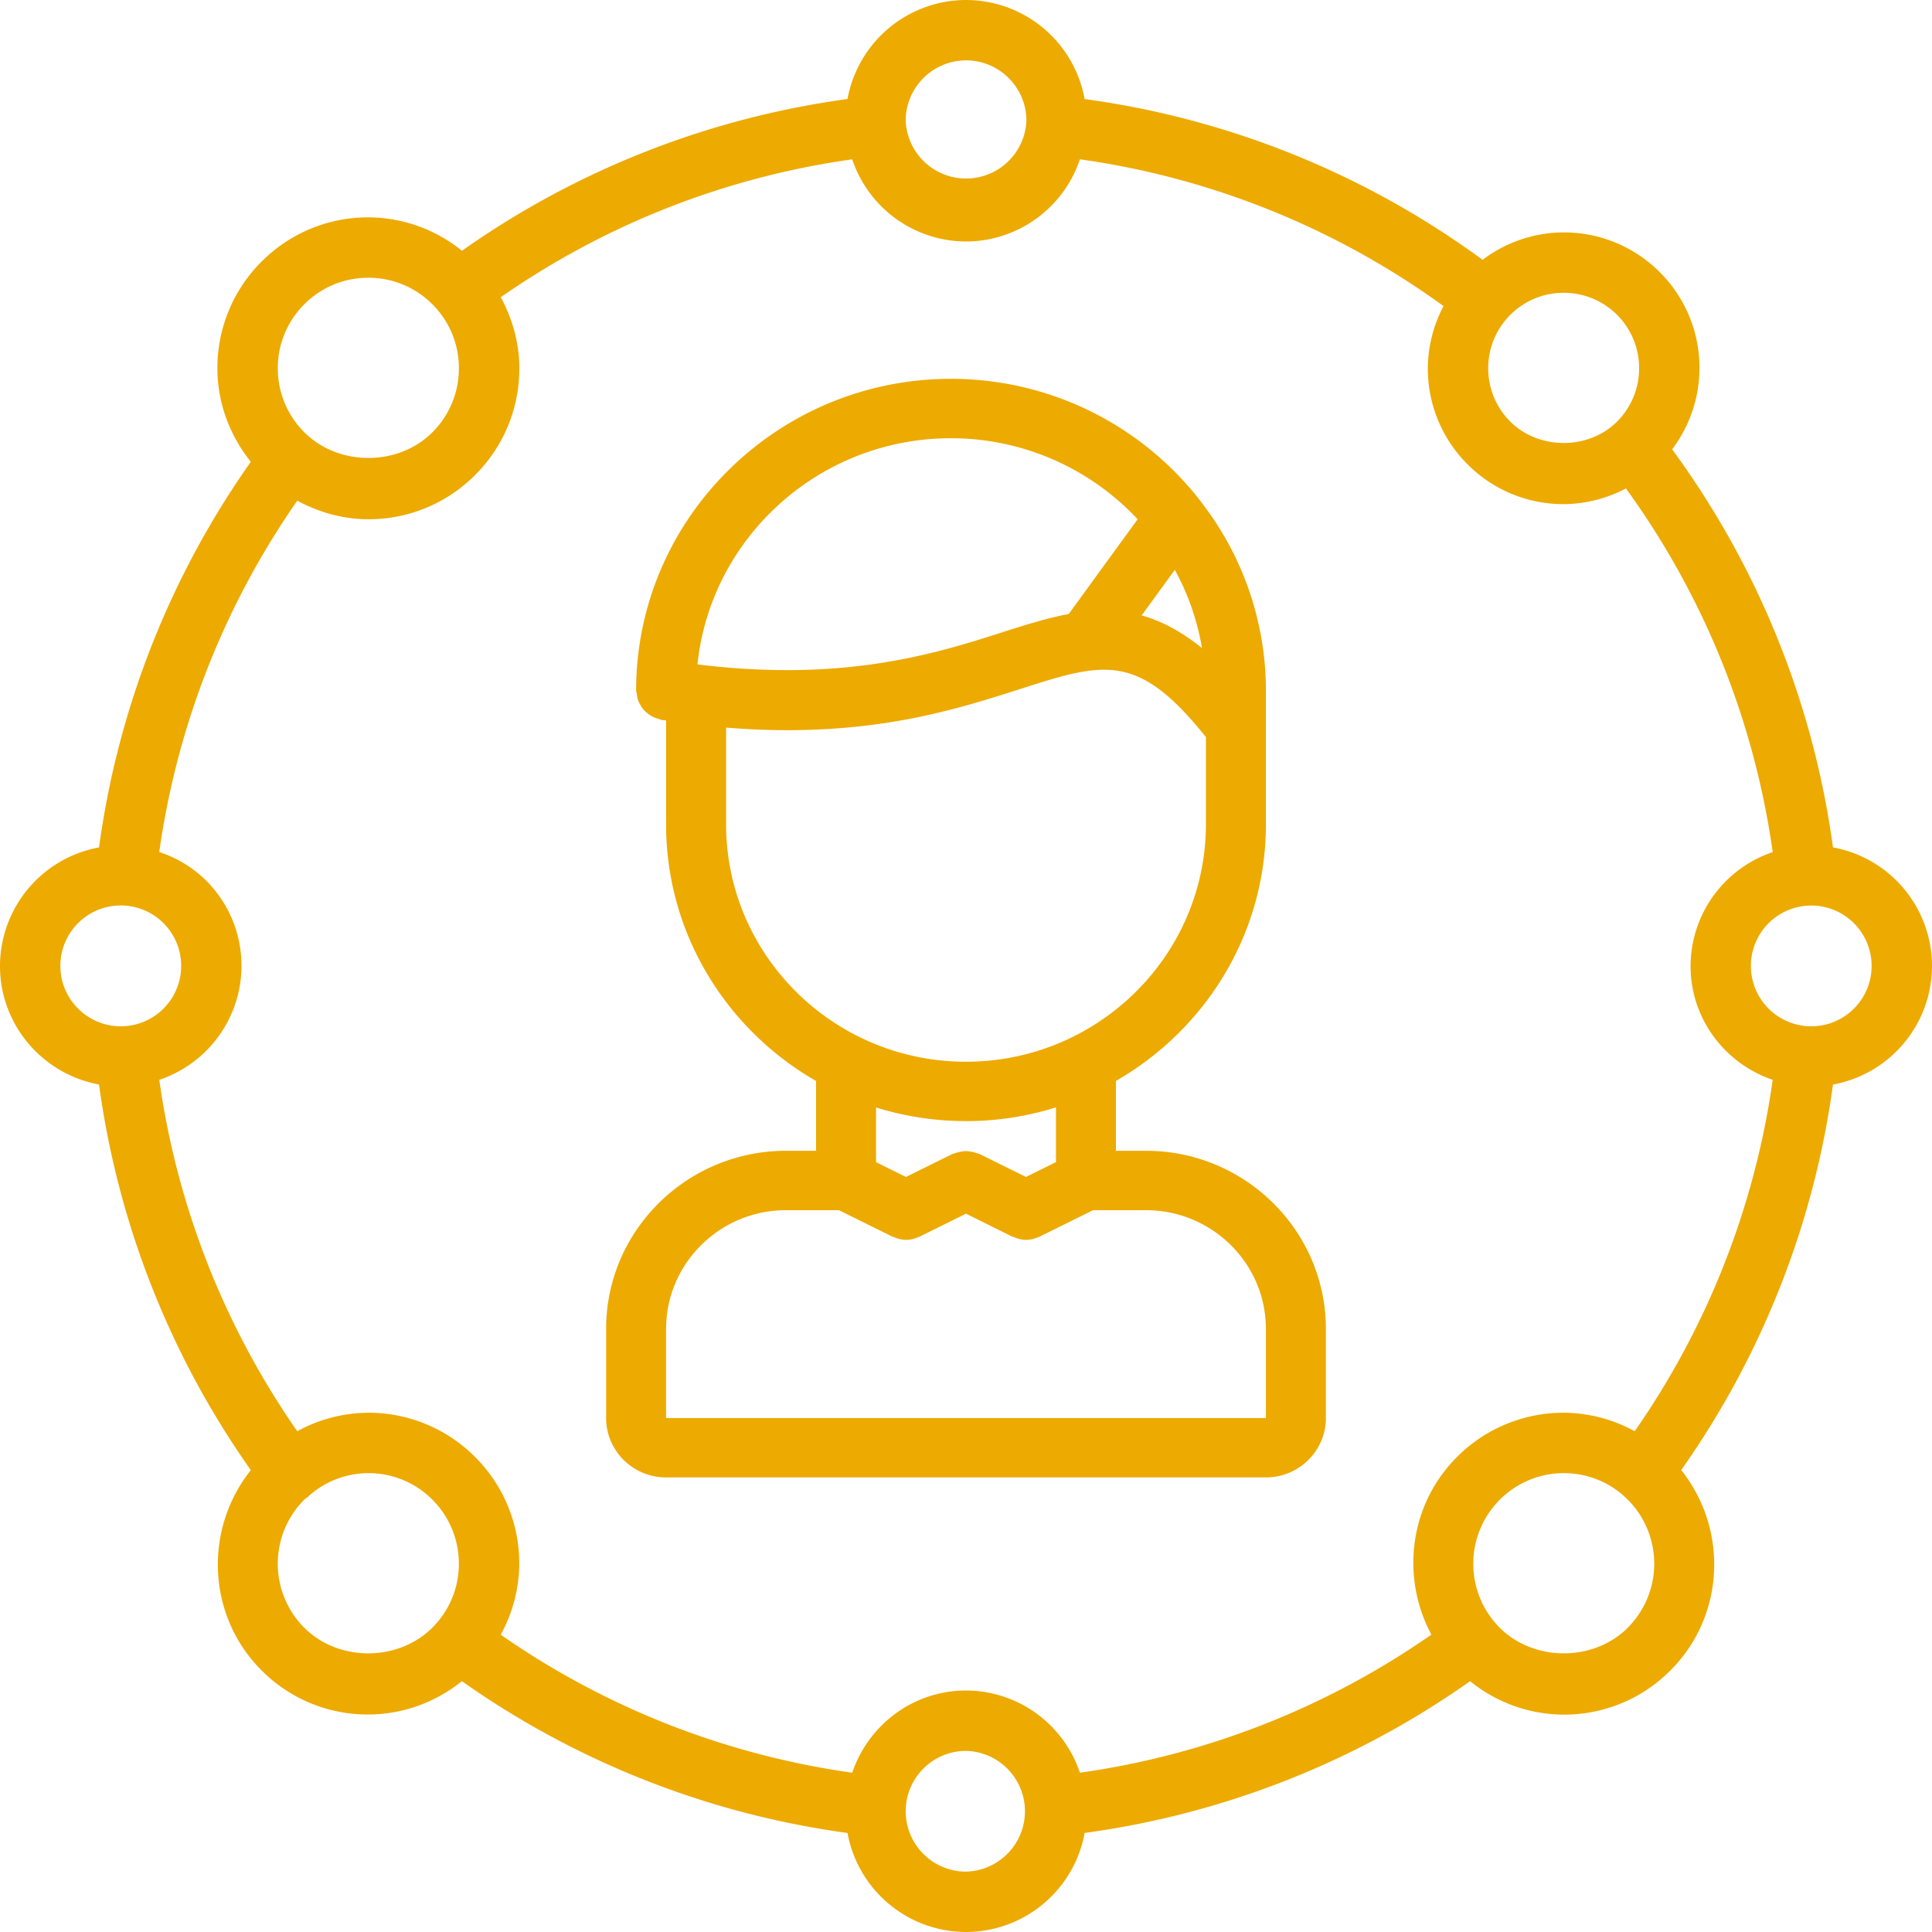
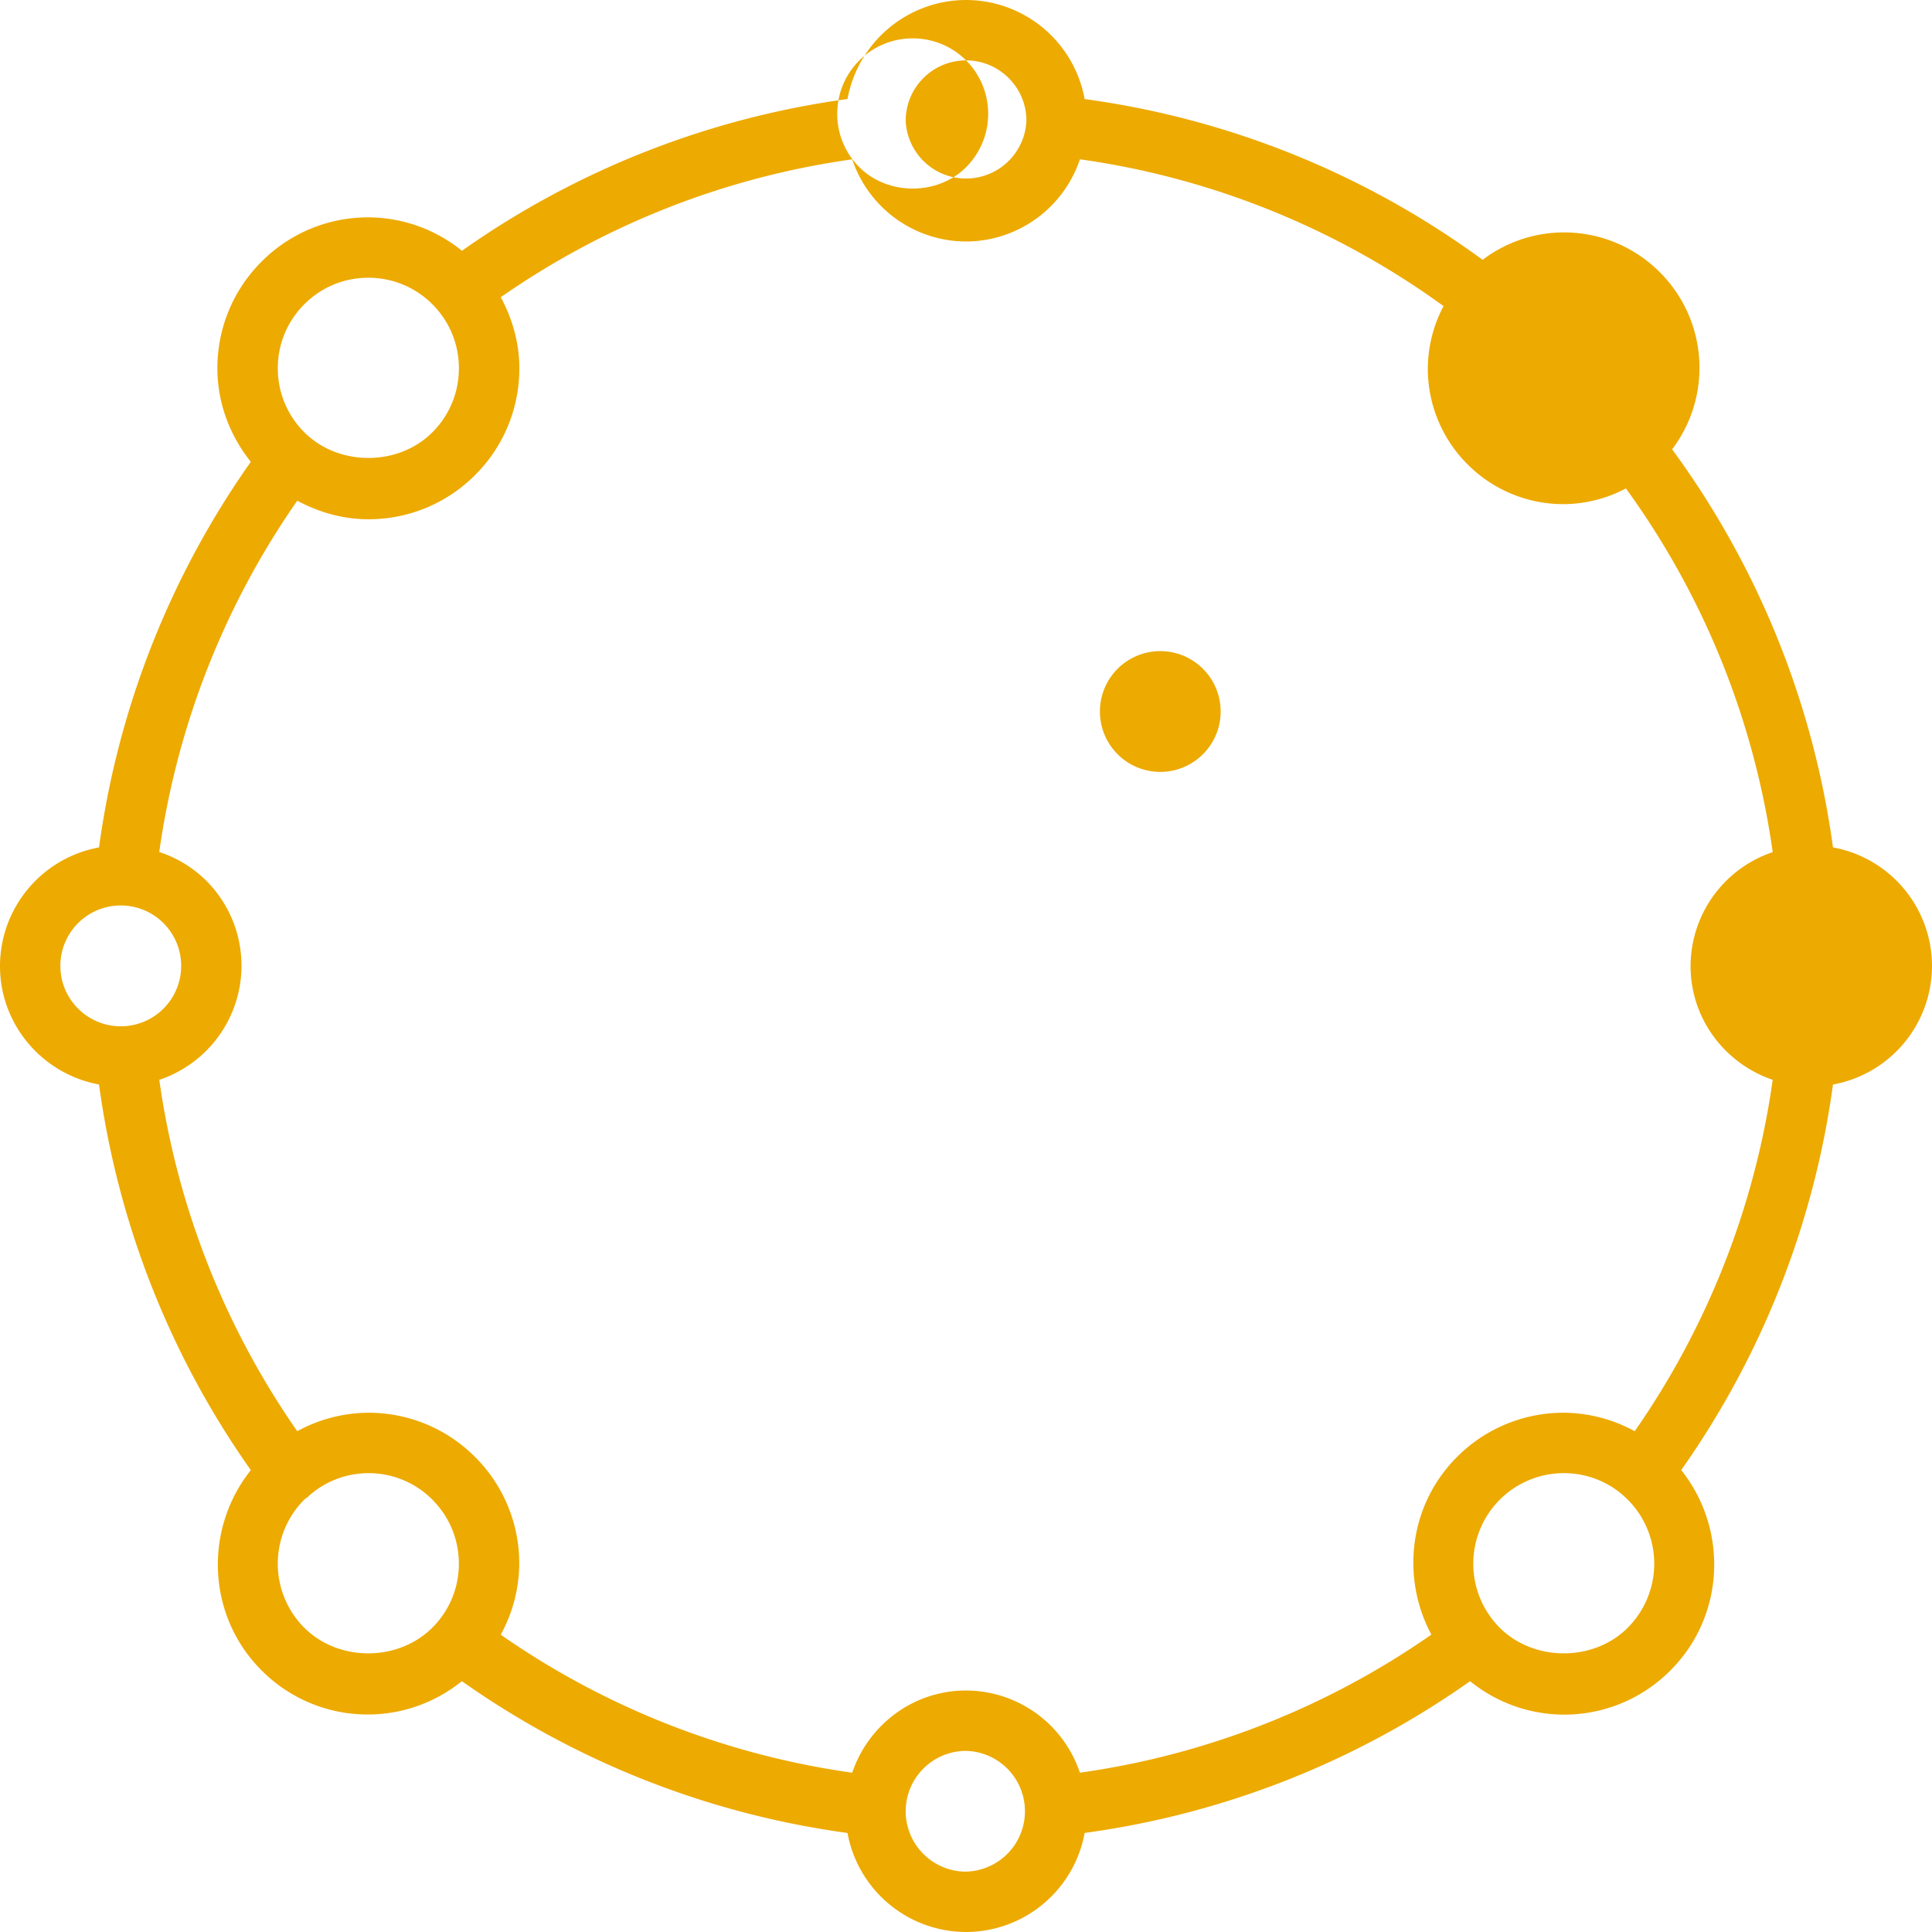
<svg xmlns="http://www.w3.org/2000/svg" width="51" height="51">
  <g fill="#EDAA00" fill-rule="evenodd">
-     <path d="M20.75 31.946h1.396l1.417.701c.01.006.024.004.036.008.1.044.204.074.314.074h.004a.84.84 0 0 0 .198-.026c.022-.006.043-.016.065-.023.03-.011.061-.02.09-.033l1.23-.609 1.23.61c.01.005.024.003.036.007.1.044.204.074.314.074h.004c.066 0 .132-.01.197-.026.022-.006.044-.016.066-.023.03-.011.06-.02.09-.033l1.416-.701h1.397c1.746 0 3.167 1.406 3.167 3.135v2.351H17.583v-2.35c0-1.73 1.42-3.136 3.167-3.136m4.748-2.351a7.96 7.96 0 0 0 2.377-.363v1.445l-.792.392-1.228-.608c-.017-.008-.036-.007-.053-.014a.76.76 0 0 0-.161-.043c-.047-.008-.092-.018-.138-.018a.752.752 0 0 0-.155.02.766.766 0 0 0-.144.039c-.02.008-.04.006-.059.016l-1.23.608-.79-.391v-1.444c.75.234 1.547.36 2.373.36m-6.331-7.836c0-.005-.004-.01-.004-.016s.004-.011.004-.017v-2.518c3.647.298 5.98-.448 7.745-1.013 2.234-.717 3.116-.991 4.921 1.262v2.302c0 3.457-2.842 6.269-6.335 6.269-3.49 0-6.331-2.812-6.331-6.269m5.936-10.19a6.74 6.74 0 0 1 4.928 2.139l-1.819 2.501c-.577.109-1.164.294-1.787.494-1.766.566-4.17 1.31-8.014.837.35-3.35 3.217-5.971 6.692-5.971m6.627 5.54c-.551-.444-1.079-.72-1.594-.862l.876-1.203c.349.632.592 1.33.718 2.064m-1.48 13.271h-.792v-1.845c2.363-1.356 3.959-3.883 3.959-6.775v-3.529a8.12 8.12 0 0 0-1.69-4.951c-.016-.03-.04-.054-.061-.082A8.325 8.325 0 0 0 25.103 10c-4.583 0-8.311 3.692-8.311 8.229 0 .034.015.063.019.096a.786.786 0 0 0 .03.15.76.76 0 0 0 .065.135.71.71 0 0 0 .083.122.888.888 0 0 0 .233.184c.047.024.095.04.147.054.032.009.058.028.09.033.044.007.082.009.124.015v2.707c0 .006.004.011.004.017 0 .005-.004.01-.004.016 0 2.893 1.596 5.42 3.959 6.777v1.843h-.792c-2.62 0-4.75 2.11-4.75 4.703v2.351c0 .865.71 1.568 1.583 1.568h15.834c.872 0 1.583-.703 1.583-1.568v-2.35c0-2.594-2.13-4.704-4.75-4.704" />
-     <path d="M42.97 42.968c-.904.902-2.476.902-3.381 0a2.392 2.392 0 0 1 1.69-4.081c.64 0 1.24.248 1.69.7a2.393 2.393 0 0 1 0 3.38m-17.467 6.44a1.595 1.595 0 0 1-1.594-1.594c0-.88.715-1.594 1.594-1.594a1.594 1.594 0 0 1 0 3.187m-17.47-6.438a2.393 2.393 0 0 1 .001-3.382c.02-.02.043-.032.062-.051.01-.006.02-.008.03-.015.011-.009.017-.022.028-.032a2.373 2.373 0 0 1 3.26.098c.45.452.7 1.052.7 1.69a2.37 2.37 0 0 1-.7 1.69c-.905.903-2.477.906-3.38.002M1.593 25.5a1.595 1.595 0 1 1 1.597 1.592c-.88 0-1.596-.714-1.596-1.592M8.033 8.032a2.375 2.375 0 0 1 1.69-.7c.64 0 1.24.249 1.691.7.452.452.7 1.052.7 1.69 0 .639-.249 1.24-.7 1.69-.903.904-2.478.902-3.38 0a2.377 2.377 0 0 1-.701-1.69c0-.638.248-1.238.7-1.69m17.469-6.438c.878 0 1.593.715 1.593 1.593a1.595 1.595 0 0 1-3.187 0c0-.878.715-1.593 1.594-1.593M42.686 8.31c.376.377.583.878.583 1.41 0 .532-.207 1.033-.583 1.41-.751.751-2.062.753-2.818-.001a1.98 1.98 0 0 1-.583-1.409c0-.531.207-1.032.583-1.408a1.982 1.982 0 0 1 1.41-.583c.532 0 1.032.207 1.408.581m6.72 17.188c0 .88-.714 1.594-1.593 1.594a1.594 1.594 0 0 1 0-3.188c.88 0 1.593.715 1.593 1.594M41.28 37.293a3.96 3.96 0 0 0-2.818 1.167c-1.27 1.27-1.484 3.184-.677 4.69a21.44 21.44 0 0 1-9.278 3.645 3.181 3.181 0 0 0-3.005-2.17c-1.4 0-2.58.913-3.006 2.17a21.425 21.425 0 0 1-9.278-3.643 3.938 3.938 0 0 0 .489-1.875 3.96 3.96 0 0 0-1.167-2.817 3.96 3.96 0 0 0-2.818-1.167 3.94 3.94 0 0 0-1.875.488 21.448 21.448 0 0 1-3.642-9.276 3.18 3.18 0 0 0 2.17-3.006c0-.85-.332-1.652-.933-2.253a3.158 3.158 0 0 0-1.238-.755 21.428 21.428 0 0 1 3.643-9.274c.573.308 1.208.49 1.877.49a3.958 3.958 0 0 0 2.817-1.167 3.96 3.96 0 0 0 1.168-2.818c0-.669-.181-1.303-.49-1.876a21.41 21.41 0 0 1 9.277-3.64 3.18 3.18 0 0 0 3.006 2.169 3.18 3.18 0 0 0 3.005-2.17 21.4 21.4 0 0 1 9.599 3.875 3.562 3.562 0 0 0-.415 1.641 3.56 3.56 0 0 0 1.05 2.537 3.567 3.567 0 0 0 2.537 1.05 3.55 3.55 0 0 0 1.642-.415 21.397 21.397 0 0 1 3.875 9.601 3.182 3.182 0 0 0-2.168 3.006c0 1.4.912 2.577 2.168 3.005a21.436 21.436 0 0 1-3.643 9.276 3.94 3.94 0 0 0-1.872-.488M51 25.499a3.187 3.187 0 0 0-2.614-3.13 23 23 0 0 0-4.246-10.508 3.565 3.565 0 0 0-.326-4.676 3.57 3.57 0 0 0-2.537-1.05 3.56 3.56 0 0 0-2.14.724 23 23 0 0 0-10.505-4.244A3.188 3.188 0 0 0 25.502 0a3.188 3.188 0 0 0-3.13 2.614A23.023 23.023 0 0 0 12.194 6.62a3.94 3.94 0 0 0-2.47-.882 3.956 3.956 0 0 0-2.818 1.167 3.957 3.957 0 0 0-1.167 2.818c0 .911.322 1.766.882 2.468A23.03 23.03 0 0 0 2.614 22.37 3.189 3.189 0 0 0 0 25.5c0 1.56 1.13 2.855 2.614 3.128a23.024 23.024 0 0 0 4.007 10.18c-1.243 1.563-1.16 3.842.284 5.286a3.949 3.949 0 0 0 5.287.284 23.023 23.023 0 0 0 10.18 4.008A3.188 3.188 0 0 0 25.502 51a3.189 3.189 0 0 0 3.13-2.615 23.014 23.014 0 0 0 10.175-4.006 3.945 3.945 0 0 0 5.289-.285c1.445-1.444 1.527-3.726.284-5.288a23.035 23.035 0 0 0 4.006-10.177A3.187 3.187 0 0 0 51 25.499" />
+     <path d="M42.97 42.968c-.904.902-2.476.902-3.381 0a2.392 2.392 0 0 1 1.69-4.081c.64 0 1.24.248 1.69.7a2.393 2.393 0 0 1 0 3.38m-17.467 6.44a1.595 1.595 0 0 1-1.594-1.594c0-.88.715-1.594 1.594-1.594a1.594 1.594 0 0 1 0 3.187m-17.47-6.438a2.393 2.393 0 0 1 .001-3.382c.02-.02.043-.032.062-.051.01-.006.02-.008.03-.015.011-.009.017-.022.028-.032a2.373 2.373 0 0 1 3.26.098c.45.452.7 1.052.7 1.69a2.37 2.37 0 0 1-.7 1.69c-.905.903-2.477.906-3.38.002M1.593 25.5a1.595 1.595 0 1 1 1.597 1.592c-.88 0-1.596-.714-1.596-1.592M8.033 8.032a2.375 2.375 0 0 1 1.69-.7c.64 0 1.24.249 1.691.7.452.452.7 1.052.7 1.69 0 .639-.249 1.24-.7 1.69-.903.904-2.478.902-3.38 0a2.377 2.377 0 0 1-.701-1.69c0-.638.248-1.238.7-1.69m17.469-6.438c.878 0 1.593.715 1.593 1.593a1.595 1.595 0 0 1-3.187 0c0-.878.715-1.593 1.594-1.593c.376.377.583.878.583 1.41 0 .532-.207 1.033-.583 1.41-.751.751-2.062.753-2.818-.001a1.98 1.98 0 0 1-.583-1.409c0-.531.207-1.032.583-1.408a1.982 1.982 0 0 1 1.41-.583c.532 0 1.032.207 1.408.581m6.72 17.188c0 .88-.714 1.594-1.593 1.594a1.594 1.594 0 0 1 0-3.188c.88 0 1.593.715 1.593 1.594M41.28 37.293a3.96 3.96 0 0 0-2.818 1.167c-1.27 1.27-1.484 3.184-.677 4.69a21.44 21.44 0 0 1-9.278 3.645 3.181 3.181 0 0 0-3.005-2.17c-1.4 0-2.58.913-3.006 2.17a21.425 21.425 0 0 1-9.278-3.643 3.938 3.938 0 0 0 .489-1.875 3.96 3.96 0 0 0-1.167-2.817 3.96 3.96 0 0 0-2.818-1.167 3.94 3.94 0 0 0-1.875.488 21.448 21.448 0 0 1-3.642-9.276 3.18 3.18 0 0 0 2.17-3.006c0-.85-.332-1.652-.933-2.253a3.158 3.158 0 0 0-1.238-.755 21.428 21.428 0 0 1 3.643-9.274c.573.308 1.208.49 1.877.49a3.958 3.958 0 0 0 2.817-1.167 3.96 3.96 0 0 0 1.168-2.818c0-.669-.181-1.303-.49-1.876a21.41 21.41 0 0 1 9.277-3.64 3.18 3.18 0 0 0 3.006 2.169 3.18 3.18 0 0 0 3.005-2.17 21.4 21.4 0 0 1 9.599 3.875 3.562 3.562 0 0 0-.415 1.641 3.56 3.56 0 0 0 1.05 2.537 3.567 3.567 0 0 0 2.537 1.05 3.55 3.55 0 0 0 1.642-.415 21.397 21.397 0 0 1 3.875 9.601 3.182 3.182 0 0 0-2.168 3.006c0 1.4.912 2.577 2.168 3.005a21.436 21.436 0 0 1-3.643 9.276 3.94 3.94 0 0 0-1.872-.488M51 25.499a3.187 3.187 0 0 0-2.614-3.13 23 23 0 0 0-4.246-10.508 3.565 3.565 0 0 0-.326-4.676 3.57 3.57 0 0 0-2.537-1.05 3.56 3.56 0 0 0-2.14.724 23 23 0 0 0-10.505-4.244A3.188 3.188 0 0 0 25.502 0a3.188 3.188 0 0 0-3.13 2.614A23.023 23.023 0 0 0 12.194 6.62a3.94 3.94 0 0 0-2.47-.882 3.956 3.956 0 0 0-2.818 1.167 3.957 3.957 0 0 0-1.167 2.818c0 .911.322 1.766.882 2.468A23.03 23.03 0 0 0 2.614 22.37 3.189 3.189 0 0 0 0 25.5c0 1.56 1.13 2.855 2.614 3.128a23.024 23.024 0 0 0 4.007 10.18c-1.243 1.563-1.16 3.842.284 5.286a3.949 3.949 0 0 0 5.287.284 23.023 23.023 0 0 0 10.18 4.008A3.188 3.188 0 0 0 25.502 51a3.189 3.189 0 0 0 3.13-2.615 23.014 23.014 0 0 0 10.175-4.006 3.945 3.945 0 0 0 5.289-.285c1.445-1.444 1.527-3.726.284-5.288a23.035 23.035 0 0 0 4.006-10.177A3.187 3.187 0 0 0 51 25.499" />
  </g>
</svg>